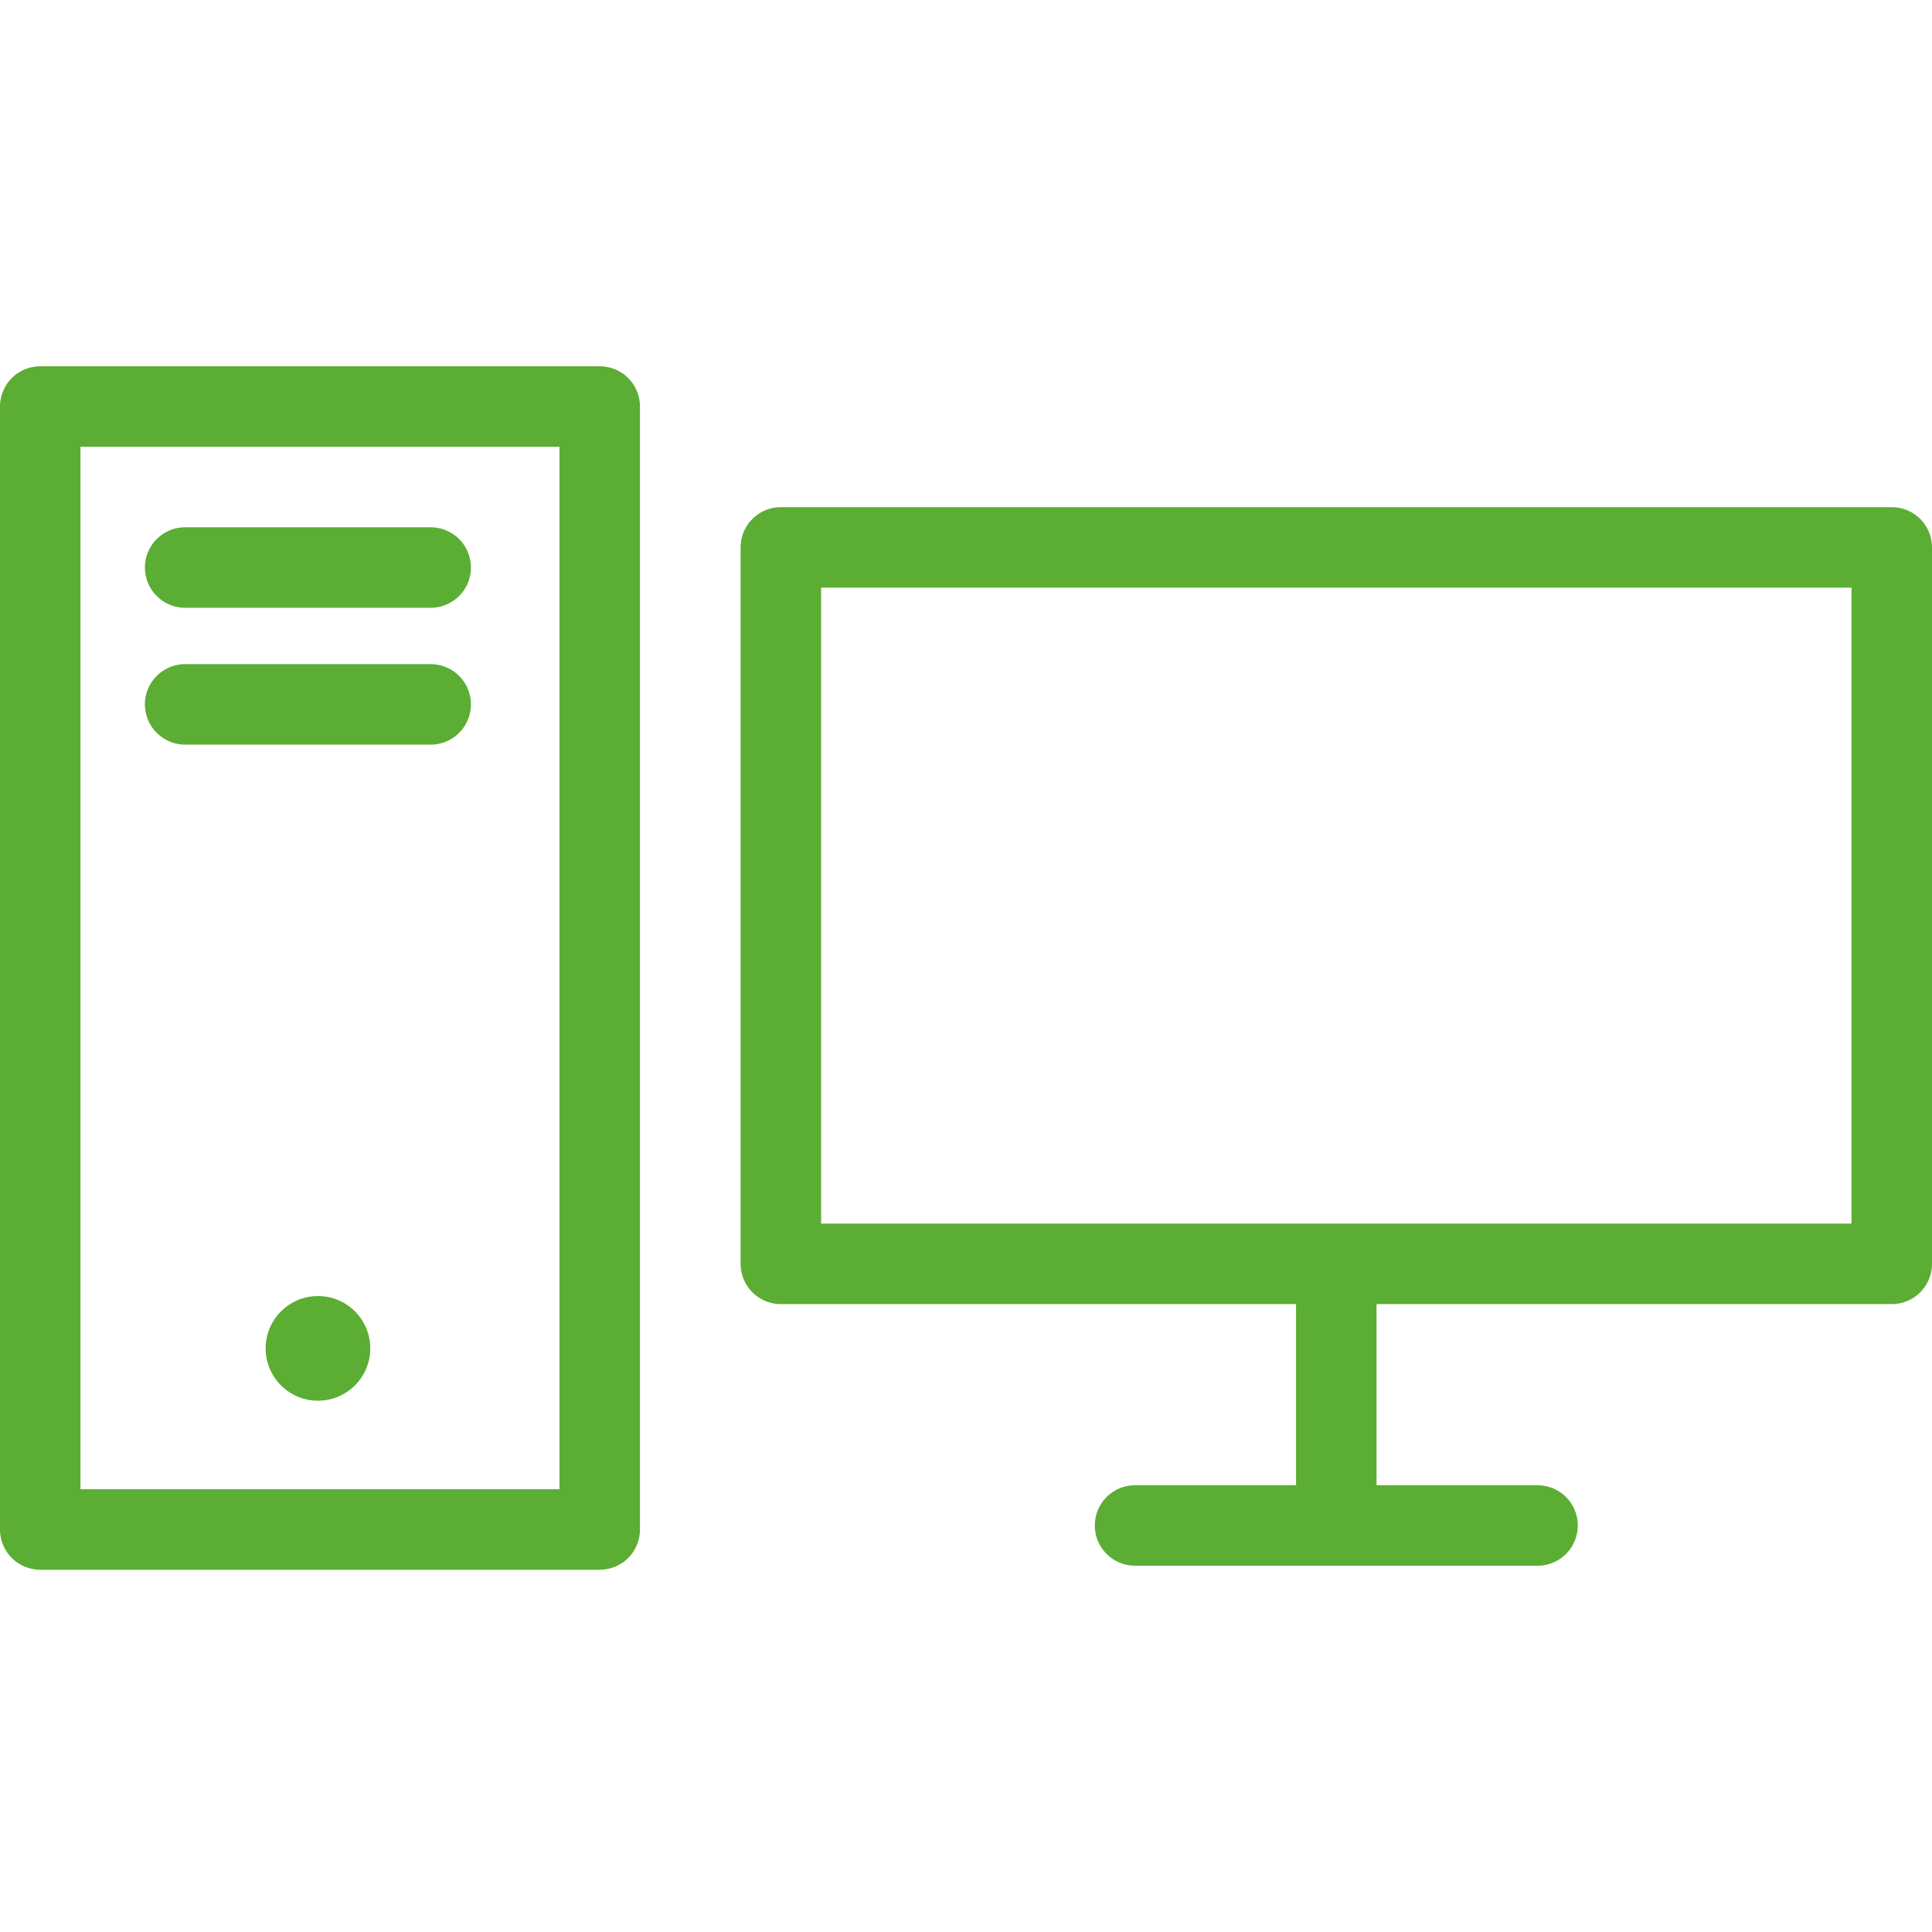
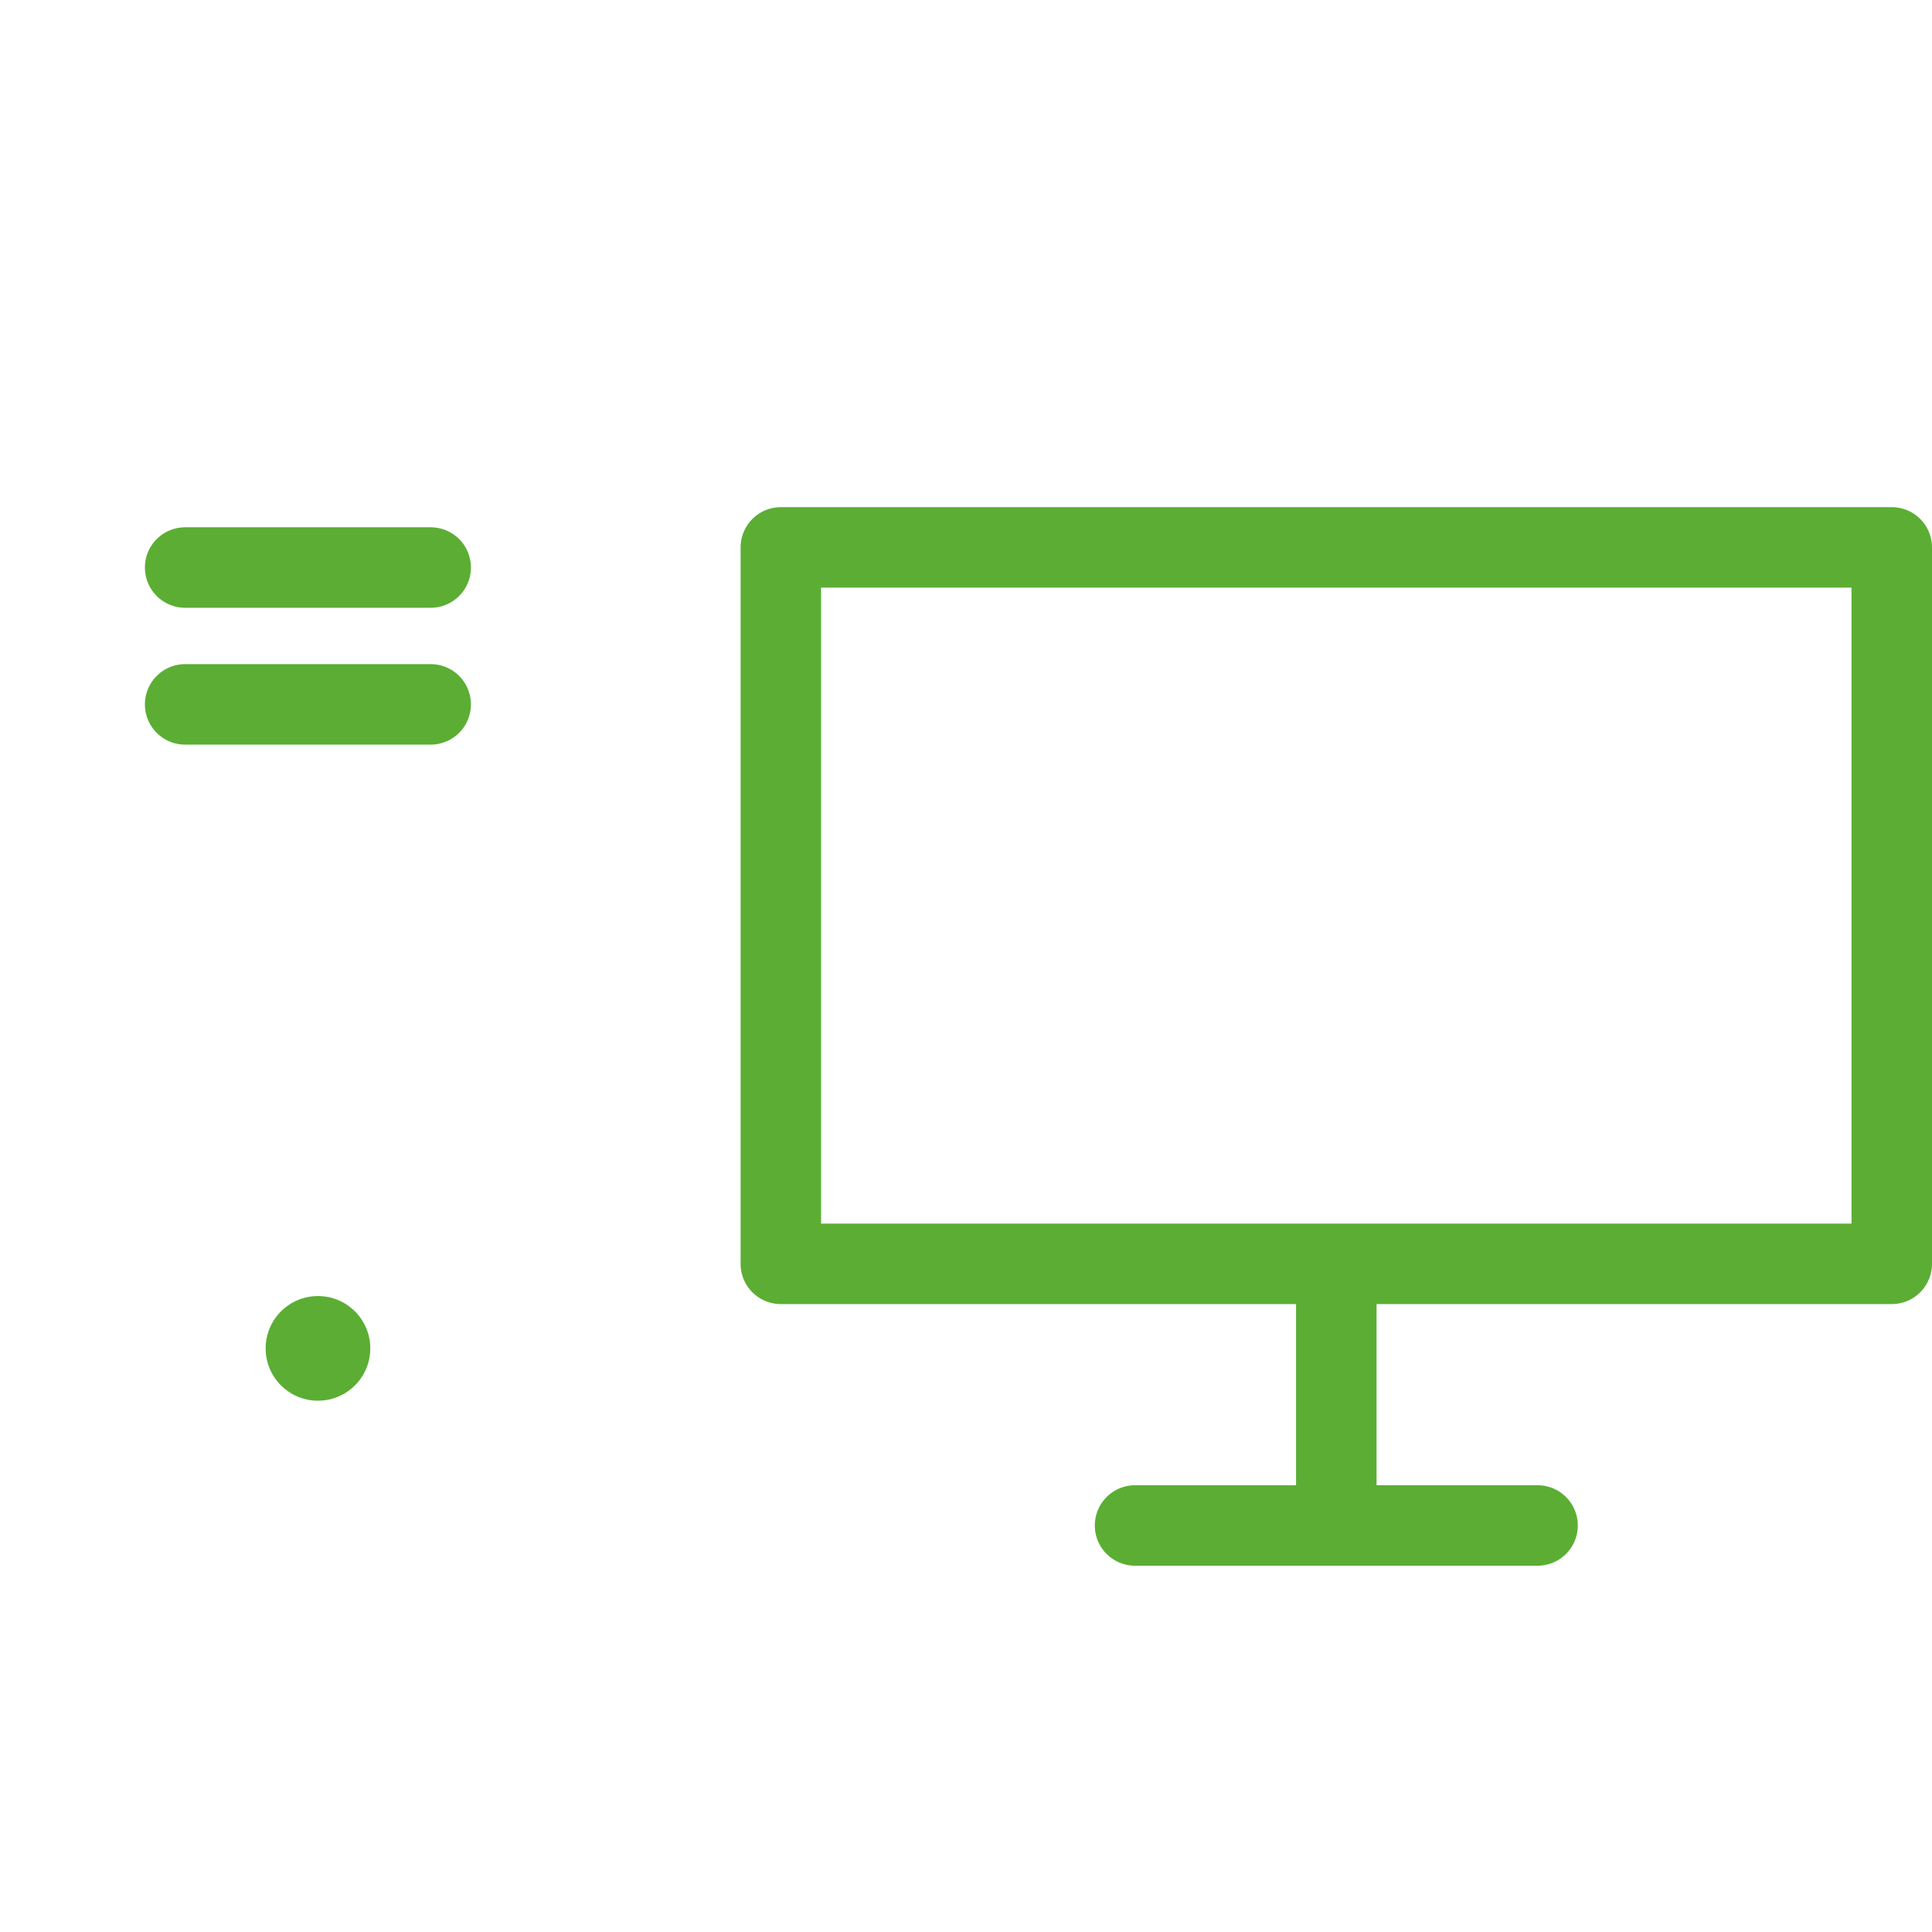
<svg xmlns="http://www.w3.org/2000/svg" fill="rgba(91,174,51,1)" viewBox="0 0 48 48">
  <g fill="none" stroke="rgba(91,174,51,1)" stroke-width="2" stroke-linecap="round" stroke-linejoin="round" stroke-miterlimit="10">
    <path d="M19.4 13.6H47v17.8H19.4zM33.2 31.4v6.5M38.2 37.9h-10" />
  </g>
-   <path fill="none" stroke="rgba(91,174,51,1)" stroke-width="2" stroke-linecap="round" stroke-linejoin="round" stroke-miterlimit="10" d="M1 10.1h13.9V38H1z" />
  <circle cx="7.9" cy="33.5" r="1.3" />
  <path fill="none" stroke="rgba(91,174,51,1)" stroke-width="2" stroke-linecap="round" stroke-linejoin="round" stroke-miterlimit="10" d="M4.6 14.1h6.1M4.6 17.5h6.1" />
</svg>